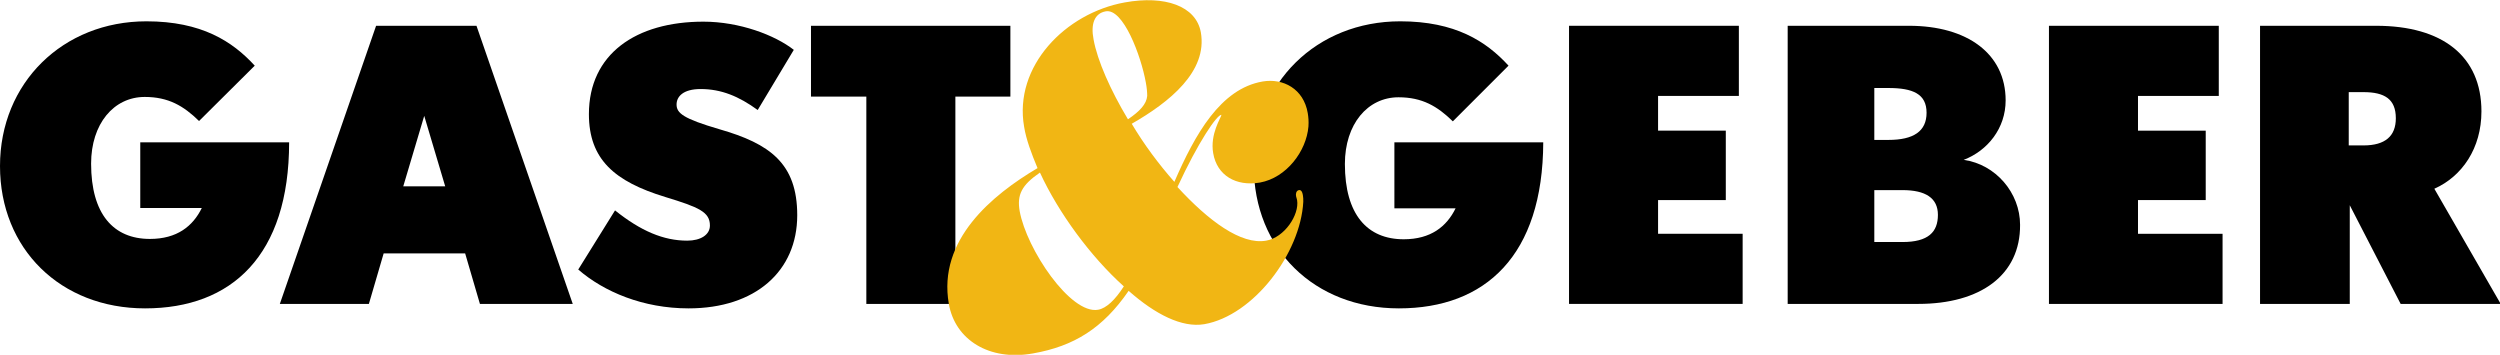
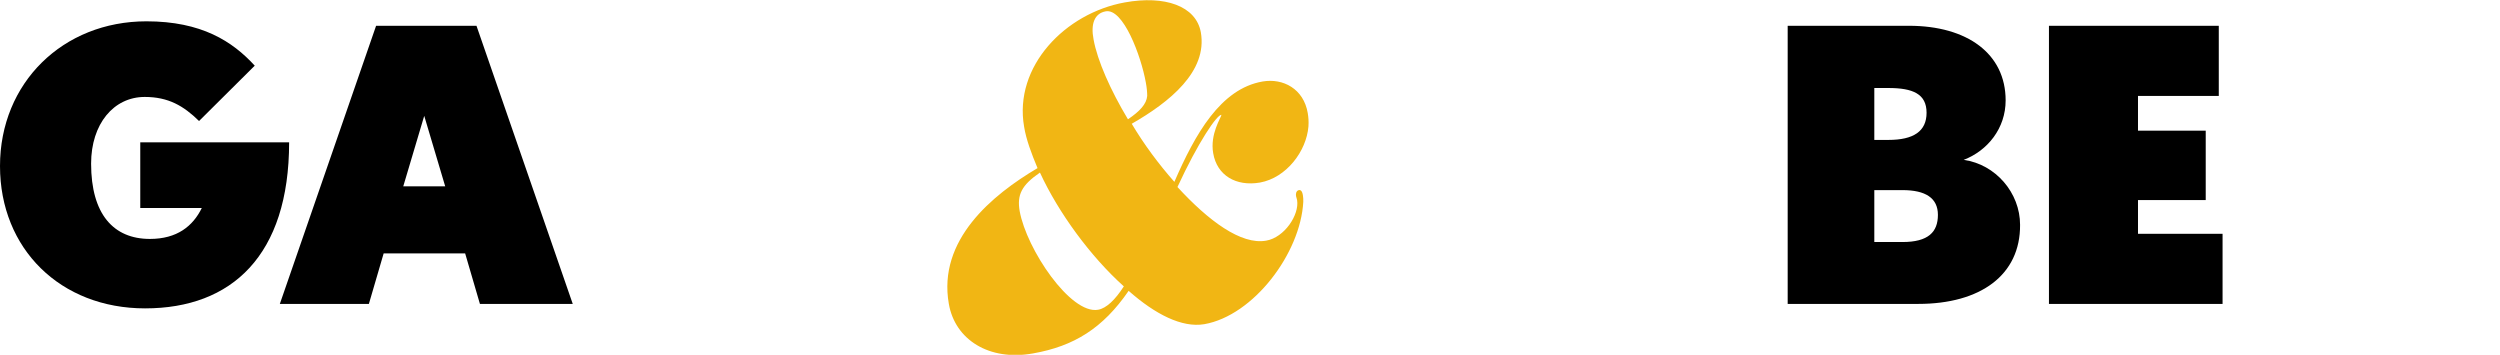
<svg xmlns="http://www.w3.org/2000/svg" version="1.1" id="Ebene_1" x="0px" y="0px" viewBox="0 0 727.2 103.2" style="enable-background:new 0 0 727.2 103.2;" xml:space="preserve">
  <style type="text/css">
	.st0{fill:#F1B614;}
</style>
  <g>
    <path d="M42.2,89.7C17.6,89.7,0,72.4,0,48.3C0,24.1,18.3,6.2,42.6,6.2c16,0,25,5.8,31.5,12.9L57.9,35.2c-4.5-4.4-8.9-7-15.8-7   c-9,0-15.6,7.8-15.6,19.4c0,14.7,6.5,21.9,17.1,21.9c7.9,0,12.5-3.7,15.1-9H40.8V41.4h43.3C84.1,74.3,67.4,89.7,42.2,89.7z" />
    <path d="M139.6,88.4l-4.3-14.7h-23.7l-4.3,14.7H81.4l28-80.9h29.2l28,80.9H139.6z M123.4,33.7l-6.1,20.5h12.2L123.4,33.7z" />
-     <path d="M200.3,89.7c-13.2,0-24.6-4.8-32.1-11.3l10.7-17.2c7.5,6,14.1,8.8,21,8.8c3.9,0,6.6-1.7,6.6-4.4c0-3.9-3.1-5.3-13-8.3   c-14.7-4.5-22.2-10.9-22.2-24.1c0-17.5,13.7-26.9,33.3-26.9c10.5,0,20.8,3.9,26.3,8.2L220.4,32c-5.5-4-10.6-6.1-16.6-6.1   c-5.1,0-7,2.2-7,4.5c0,2.5,1.9,4.1,12.5,7.2c14.6,4.2,22.6,9.9,22.6,25C231.9,78.9,219.7,89.7,200.3,89.7z" />
-     <path d="M277.9,28.1v60.3H252V28.1h-16.1V7.5h58v20.6H277.9z" />
  </g>
  <g>
-     <path d="M406.9,89.7c-24.6,0-42.2-17.3-42.2-41.4c0-24.2,18.3-42.1,42.6-42.1c16,0,25,5.8,31.5,12.9l-16.2,16.2   c-4.5-4.4-8.9-7-15.8-7c-9,0-15.6,7.8-15.6,19.4c0,14.7,6.5,21.9,17.1,21.9c7.9,0,12.5-3.7,15.1-9h-17.8V41.4h43.3   C448.8,74.3,432.1,89.7,406.9,89.7z" />
-     <path d="M456.4,88.4V7.5h49.4v20.4h-23.5V38H502v20.2h-19.7V68h24.6v20.4H456.4z" />
    <path d="M558,88.4h-38V7.5h35.3c16.9,0,28.1,8.1,28.1,21.7c0,8.1-5.2,14.6-12.2,17.3c9.3,1.3,16.4,9.6,16.4,18.9   C587.7,80,576.1,88.4,558,88.4z M549.3,25.6h-4.1v15.1h4.1c7.3,0,11.1-2.5,11.1-7.9C560.4,27.3,556.4,25.6,549.3,25.6z M553.4,55.3   h-8.2v15.1h8.2c7.5,0,10.3-2.9,10.3-7.9C563.7,57.6,560.1,55.3,553.4,55.3z" />
    <path d="M596,88.4V7.5h49.4v20.4h-23.5V38h19.7v20.2h-19.7V68h24.6v20.4H596z" />
-     <path d="M698.3,88.4l-14.8-28.7v28.7h-26.1V7.5h33.8c19.2,0,30.6,8.8,30.6,24.9c0,10.7-5.6,18.9-13.7,22.5l19.3,33.5H698.3z    M687.5,26.8h-4.3v15.5h4.3c6.3,0,9.4-2.7,9.4-7.9C696.9,28.8,693.6,26.8,687.5,26.8z" />
  </g>
  <g>
    <path class="st0" d="M366.5,53.1c-7,1.2-12.5-2.1-13.6-8.5c-1-5.6,2.3-10.4,2.4-11.2c-1.3-0.1-6.8,8-12.8,21   c9,9.8,18.5,16.9,25.8,15.6c5.3-0.9,9.7-7.5,9-11.8c-0.1-0.6-0.3-0.9-0.3-1.2c-0.1-0.3-0.1-1.5,0.8-1.7c0.5-0.1,1,0.2,1.2,1.6   c0.1,0.5,0.1,1.1,0.1,1.8c-0.8,15-14.5,33.1-28.8,35.6c-6.5,1.1-14.3-2.9-22-9.7c-7.5,10.9-15.9,16.1-27.8,18.2   c-12.8,2.3-22.7-4-24.5-14.4c-3.3-18.6,12.6-31.7,25.8-39.5c-1.8-4.3-3.3-8.3-3.9-12c-3.1-17.6,12-33.1,29.3-36.2   c11.6-2.1,20.7,1,22.1,8.7c2,11.4-9.1,20.3-20.1,26.6c3.5,5.9,7.8,11.7,12.4,16.9c6-13.8,13.4-27.1,25.7-29.2   c5.9-1,11.9,2.1,13.1,9.2c0.2,1.2,0.3,2.4,0.2,3.9C380,44,374.2,51.7,366.5,53.1z M302.5,50.2c-5.4,3.7-6.7,6.5-5.9,11.2   c2,11.1,14.8,30.1,22.8,28.7c2.4-0.4,5-2.9,7.5-6.8C317.2,74.6,307.9,61.9,302.5,50.2z M333.3,24c-1.4-7.8-6.6-21.7-11.7-20.7   c-3.2,0.6-4.4,3.6-3.5,8.2c1.1,6.1,4.9,14.7,10,23.2c3.4-2.3,5.4-4.4,5.6-6.8C333.7,26.9,333.6,25.6,333.3,24z" />
  </g>
</svg>